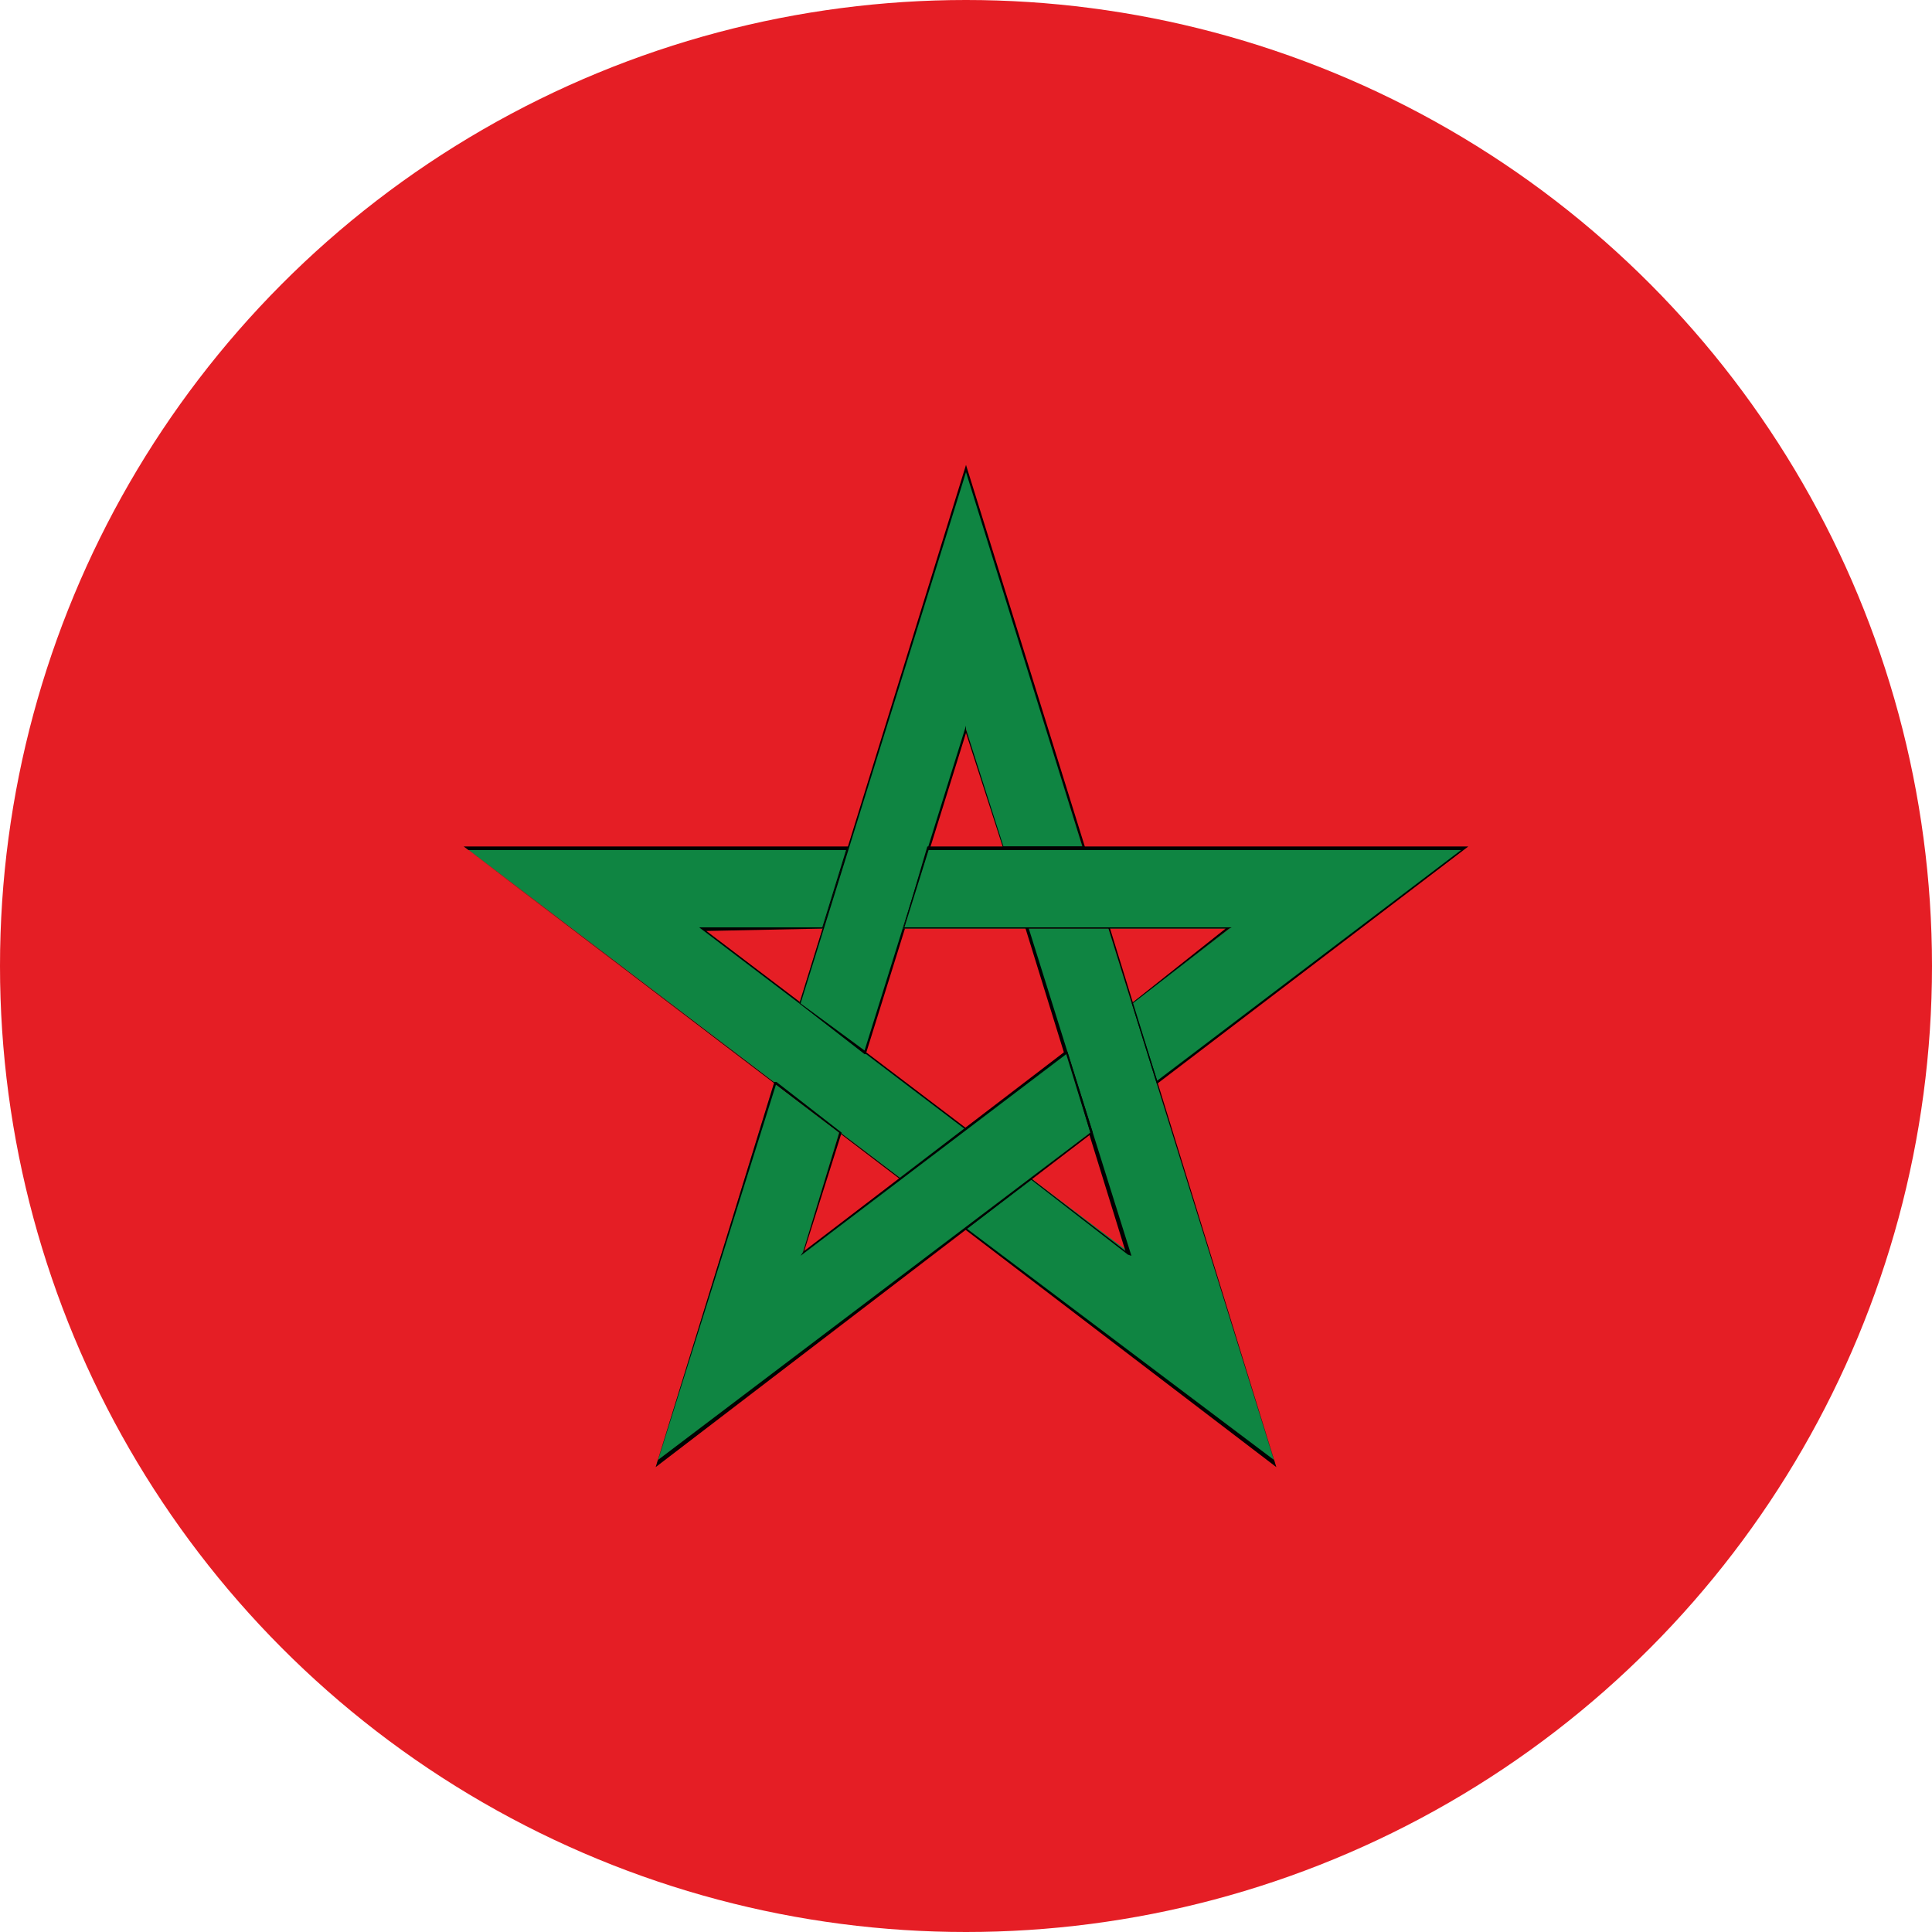
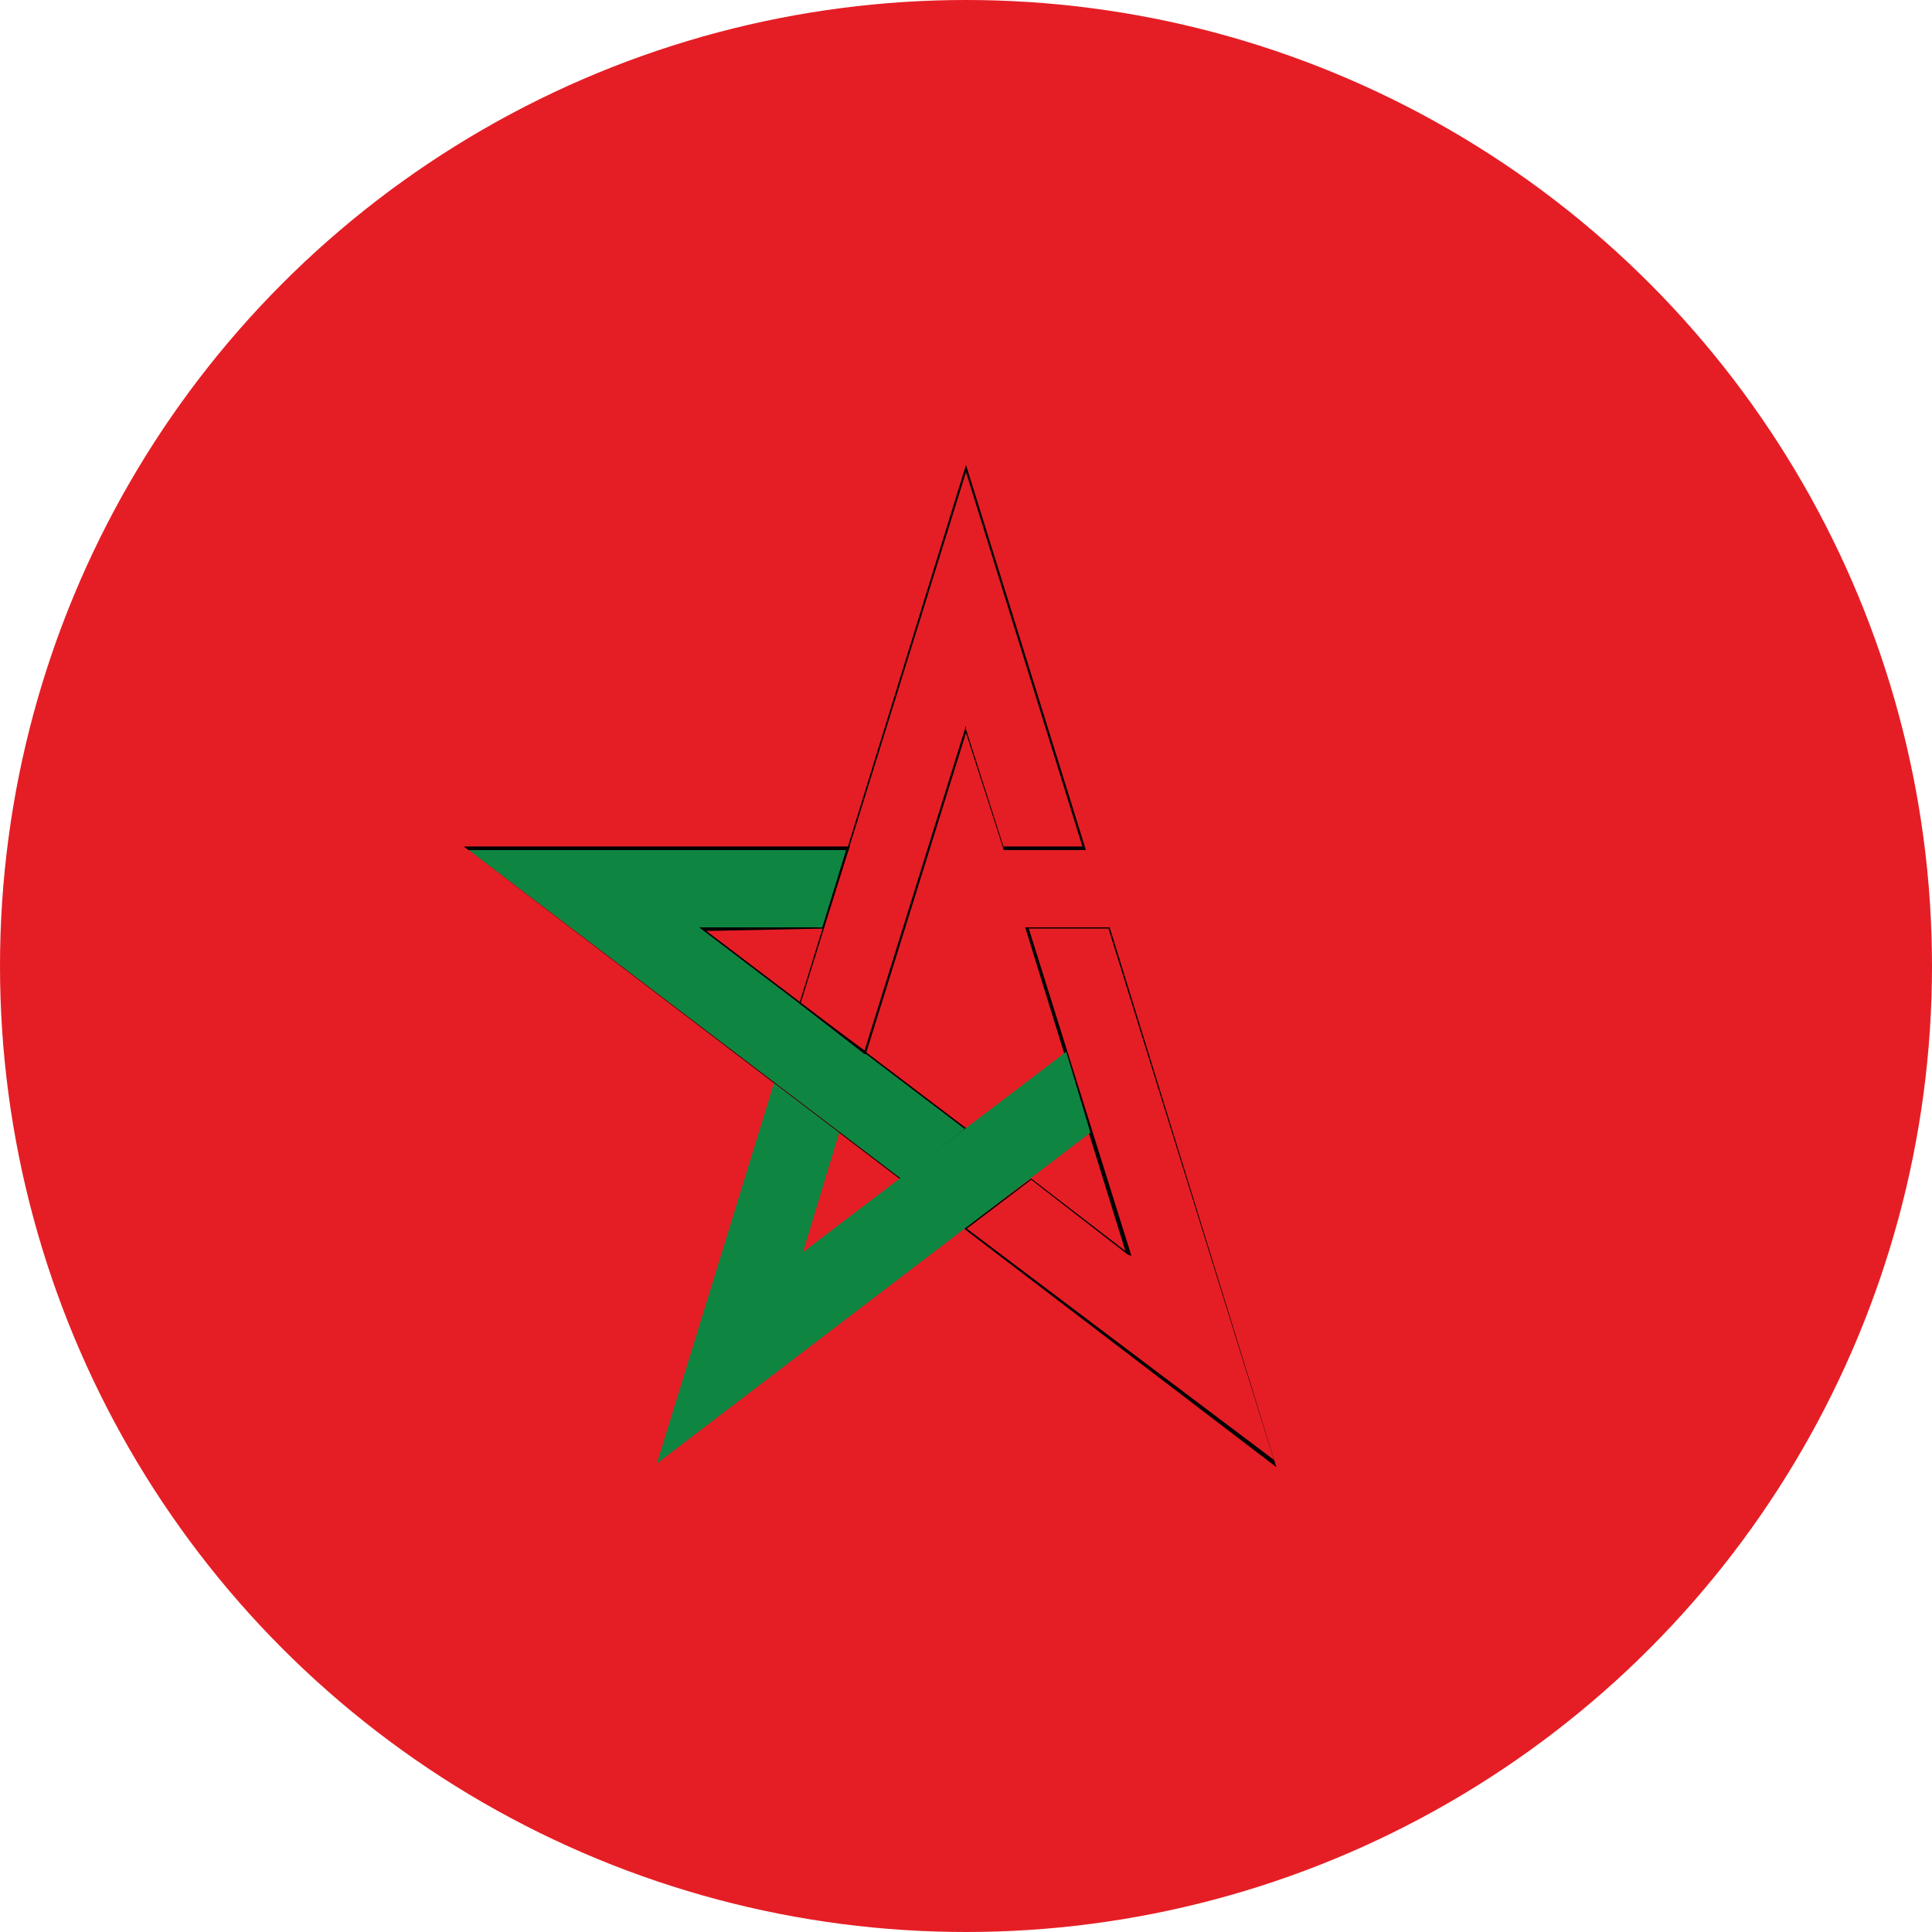
<svg xmlns="http://www.w3.org/2000/svg" id="Layer_2" data-name="Layer 2" viewBox="0 0 16 16">
  <defs>
    <style>
      .cls-1 {
        fill: none;
      }

      .cls-2 {
        clip-path: url(#clippath);
      }

      .cls-3 {
        fill: #010101;
      }

      .cls-4 {
        fill: #e51e25;
      }

      .cls-5 {
        fill: #0f8542;
      }
    </style>
    <clipPath id="clippath">
      <circle class="cls-1" cx="8" cy="8" r="8" />
    </clipPath>
  </defs>
  <g id="Layer_1-2" data-name="Layer 1">
    <g class="cls-2">
      <g id="FLAG">
        <g>
          <rect class="cls-4" x="-4" width="24" height="16" />
          <polygon class="cls-5" points="7.03 7.03 3.87 7.03 7.46 9.76 8 9.35 5.82 7.69 6.81 7.69 7.03 7.03" />
          <polygon class="cls-3" points="7.03 7.03 7.03 7.01 3.84 7.01 7.46 9.77 8 9.37 8.01 9.35 5.85 7.71 6.81 7.69 6.82 7.69 7.03 7.03 7.04 7.01 7.03 7.01 7.03 7.03 7.01 7.03 6.81 7.68 5.82 7.68 5.79 7.68 7.99 9.35 7.46 9.76 3.88 7.04 7.03 7.04 7.03 7.03 7.01 7.03 7.03 7.03" />
-           <polygon class="cls-5" points="8.97 7.03 8 3.88 6.62 8.31 7.17 8.71 8 6.04 8.31 7.03 8.97 7.03" />
          <polygon class="cls-3" points="8.97 7.03 8.99 7.03 8 3.85 6.62 8.31 7.16 8.73 7.17 8.73 8 6.07 8.31 7.03 8.31 7.04 8.97 7.04 8.99 7.04 8.99 7.03 8.97 7.03 8.97 7.01 8.31 7.01 8 6.04 8 6.01 7.16 8.7 6.63 8.31 8 3.91 8.97 7.03 8.97 7.03 8.97 7.01 8.97 7.03" />
-           <polygon class="cls-5" points="9.57 8.97 12.13 7.03 7.69 7.03 7.48 7.69 10.18 7.69 9.37 8.31 9.57 8.97" />
-           <polygon class="cls-3" points="9.57 8.97 9.59 8.97 12.16 7.01 7.68 7.01 7.48 7.69 7.48 7.69 10.15 7.69 9.37 8.31 9.37 8.31 9.57 8.97 9.57 8.99 9.59 8.97 9.57 8.97 9.59 8.97 9.38 8.31 10.18 7.69 10.2 7.68 7.49 7.68 7.69 7.04 12.1 7.04 9.57 8.96 9.57 8.97 9.59 8.97 9.57 8.97" />
-           <polygon class="cls-5" points="8 10.18 10.56 12.12 9.18 7.69 8.51 7.69 9.35 10.37 8.54 9.76 8 10.18" />
          <polygon class="cls-3" points="8 10.18 7.99 10.18 10.57 12.15 9.19 7.68 8.51 7.68 8.49 7.68 9.32 10.36 8.54 9.76 8.54 9.76 7.99 10.17 7.99 10.18 7.99 10.18 8 10.18 8 10.18 8.54 9.77 9.34 10.39 9.37 10.4 8.52 7.69 9.18 7.69 10.55 12.09 8 10.17 8 10.18 8 10.18 8 10.18" />
          <polygon class="cls-5" points="6.41 8.97 5.44 12.12 9.03 9.38 8.83 8.71 6.65 10.37 6.95 9.38 6.41 8.97" />
-           <polygon class="cls-3" points="6.41 8.97 6.41 8.97 5.43 12.15 9.05 9.38 8.84 8.71 8.83 8.7 6.66 10.36 6.97 9.38 6.97 9.38 6.43 8.96 6.41 8.96 6.41 8.97 6.41 8.97 6.41 8.97 6.95 9.38 6.65 10.37 6.63 10.4 8.83 8.73 9.03 9.38 5.45 12.09 6.43 8.97 6.41 8.97 6.41 8.97 6.41 8.97" />
        </g>
      </g>
    </g>
  </g>
</svg>